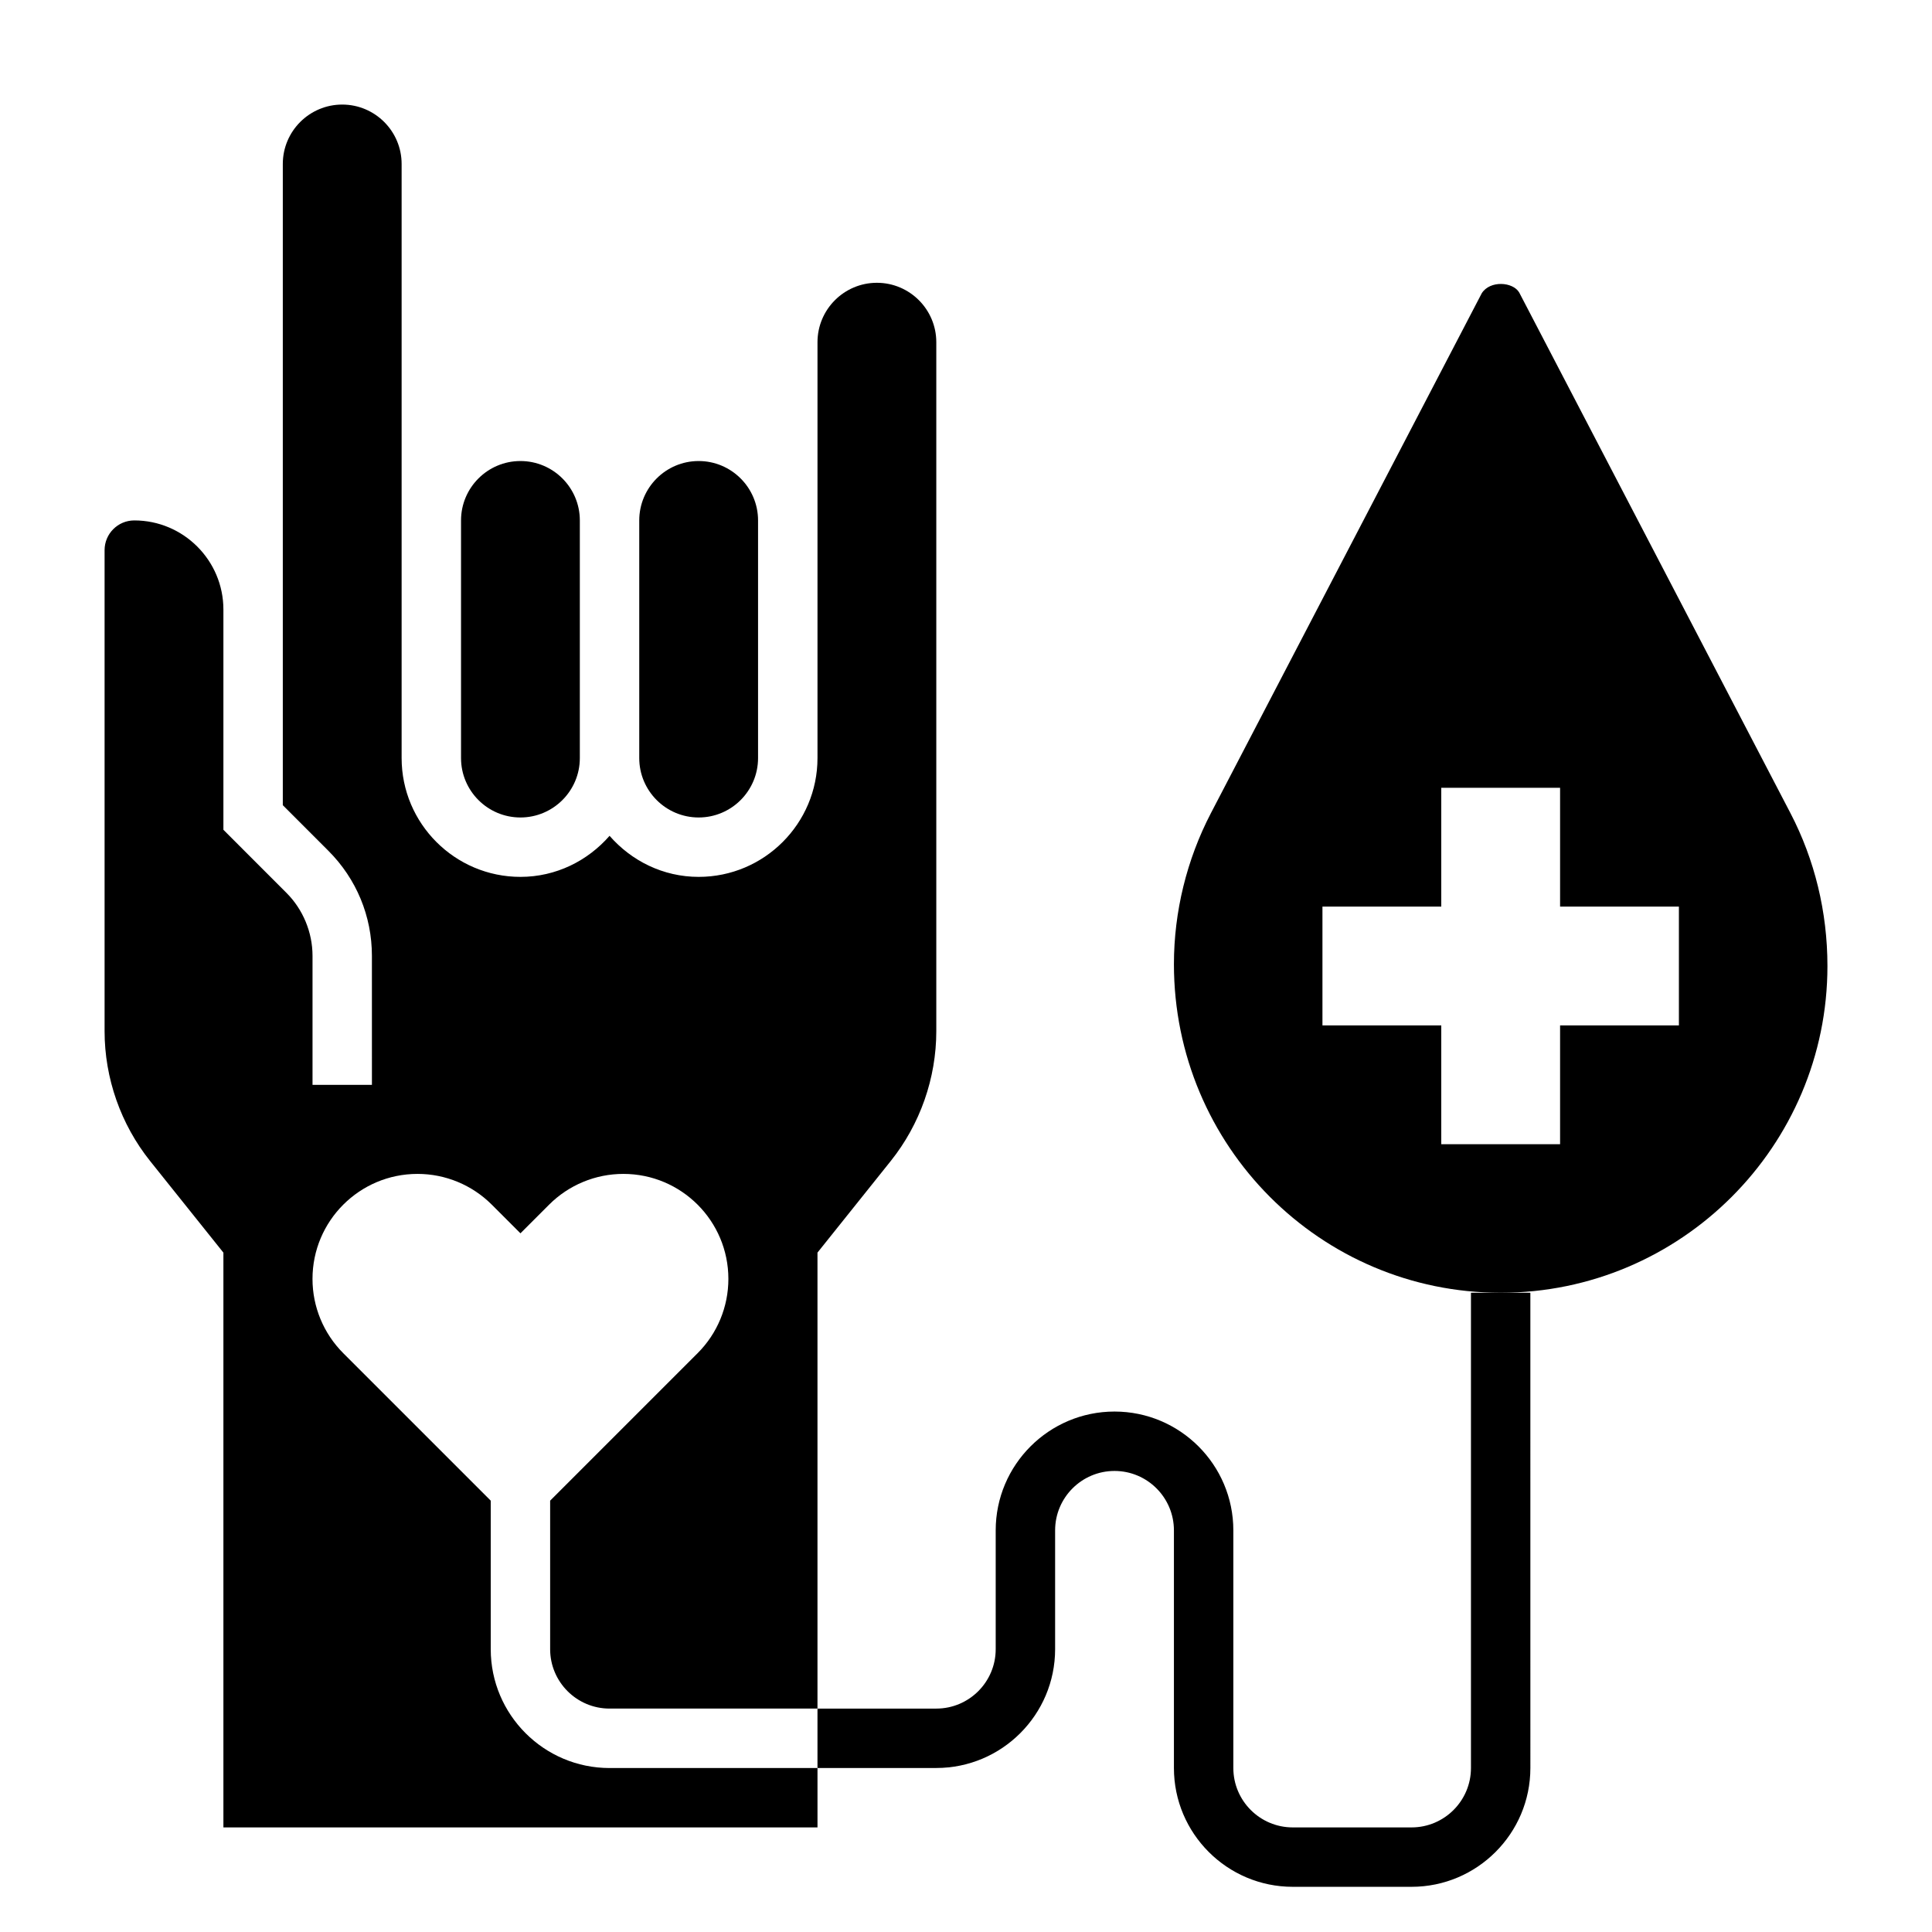
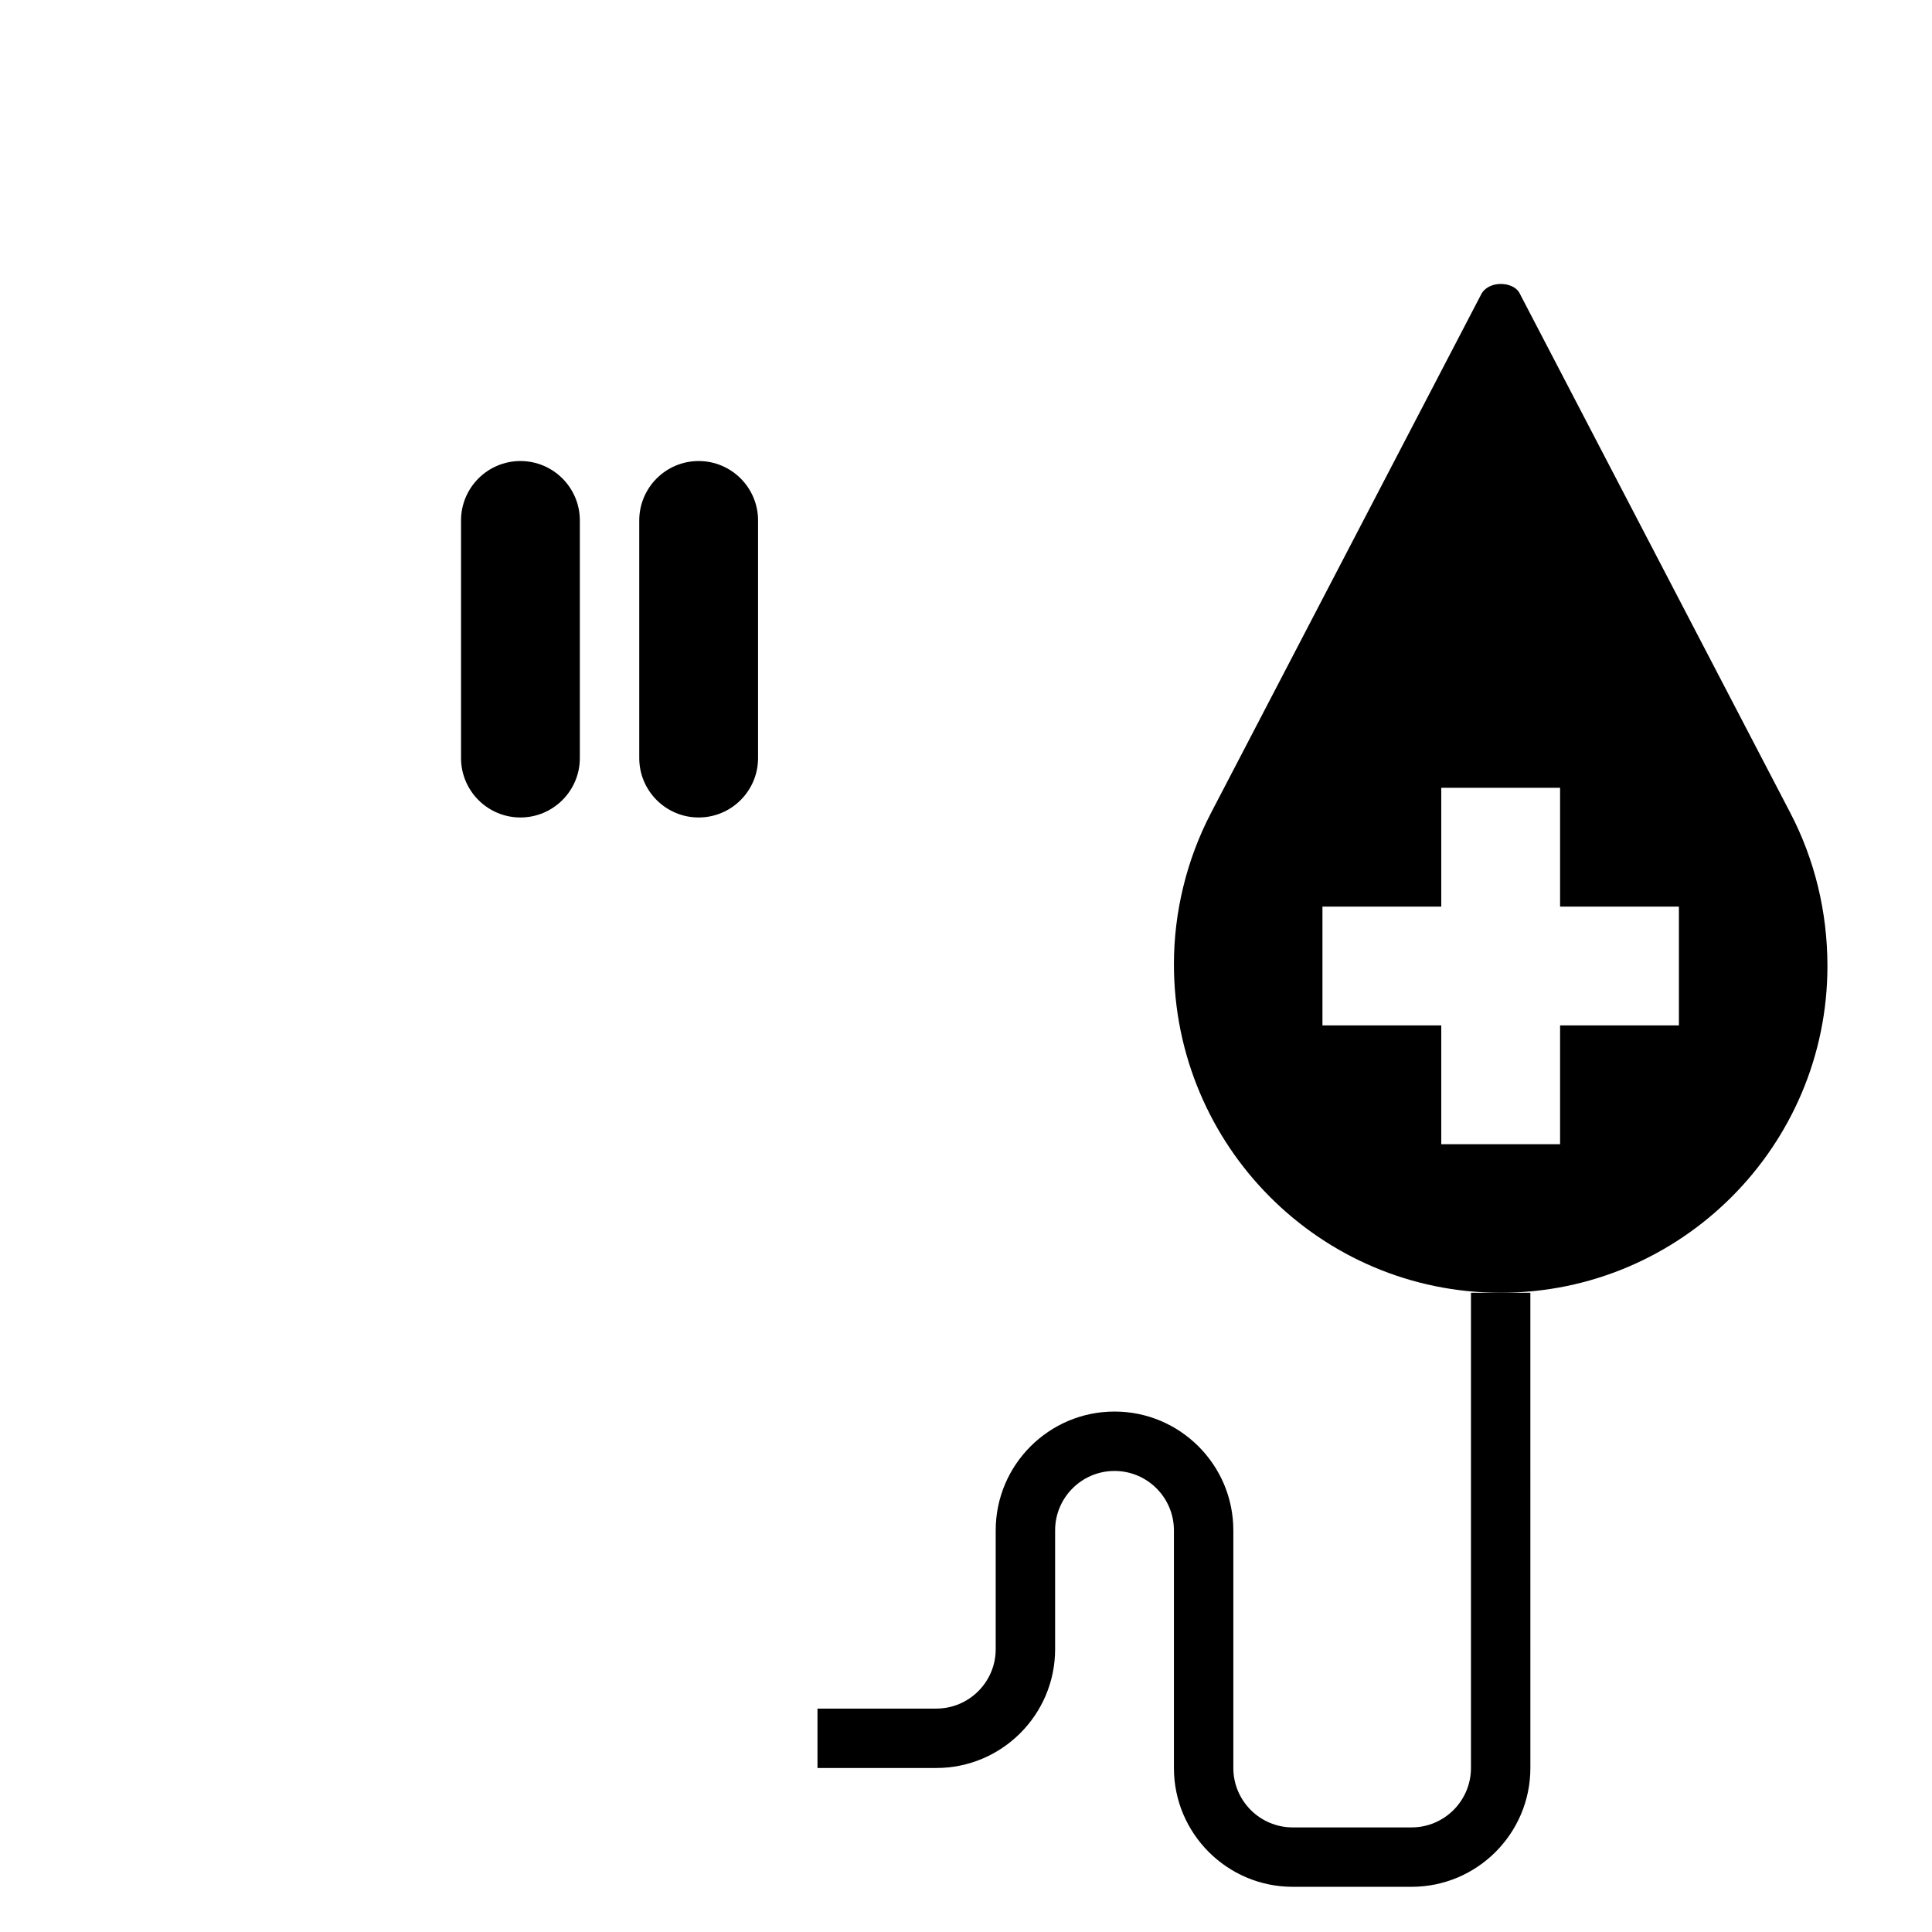
<svg xmlns="http://www.w3.org/2000/svg" fill="#000000" width="800px" height="800px" version="1.1" viewBox="144 144 512 512">
  <g>
    <path d="m628.29 400c0-14.359-3.394-28.191-9.793-40.492l-71.906-138.02c-1.691-2.809-7.715-3.234-9.91 0.227l-71.785 137.79c-6.398 12.305-9.793 26.137-9.793 40.008 0 48.23 38.848 87.078 86.594 87.078 47.742 0 86.594-38.848 86.594-86.59zm-39.363 15.742h-31.488v31.488h-31.488v-31.488h-31.488v-31.488h31.488v-31.488h31.488v31.488h31.488z" />
    <path d="m281.92 360.64c8.684 0 15.742-7.062 15.742-15.742v-62.977c0-8.684-7.062-15.742-15.742-15.742-8.684 0-15.742 7.062-15.742 15.742v62.977c0 8.684 7.059 15.742 15.742 15.742z" />
    <path d="m329.15 360.64c8.684 0 15.742-7.062 15.742-15.742v-62.977c0-8.684-7.062-15.742-15.742-15.742-8.684 0-15.742 7.062-15.742 15.742v62.977c0 8.684 7.062 15.742 15.742 15.742z" />
-     <path d="m274.05 581.05v-39.359l-39.078-39.078c-5.227-5.227-8.156-12.305-8.156-19.68 0-15.375 12.465-27.836 27.836-27.836 7.383 0 14.461 2.93 19.68 8.156l7.59 7.59 7.59-7.59c5.219-5.219 12.297-8.156 19.68-8.156 15.375 0 27.836 12.461 27.836 27.836 0 7.383-2.93 14.461-8.156 19.68l-39.078 39.078v39.359c0 8.684 7.062 15.742 15.742 15.742h55.105v-120.84l19.414-24.27c7.785-9.723 12.074-21.957 12.074-34.418v-182.58c0-8.684-7.062-15.742-15.742-15.742-8.684 0-15.742 7.062-15.742 15.742v110.21c0 17.367-14.121 31.488-31.488 31.488-9.453 0-17.84-4.266-23.617-10.879-5.777 6.613-14.164 10.879-23.617 10.879-17.367 0-31.488-14.121-31.488-31.488v-157.44c0-8.684-7.062-15.742-15.742-15.742-8.684 0-15.746 7.059-15.746 15.742v169.93l12.082 12.09c7.43 7.43 11.531 17.32 11.531 27.828l0.004 34.191h-15.742v-34.188c0-6.219-2.519-12.305-6.918-16.695l-16.699-16.707v-58.367c0-13.02-10.598-23.617-23.617-23.617-4.344 0-7.871 3.535-7.871 7.871v127.48c0 12.461 4.289 24.695 12.074 34.426l19.414 24.266v152.33h157.44v-15.742h-55.105c-17.367-0.004-31.488-14.125-31.488-31.492z" />
    <path d="m533.82 612.54c0 8.684-7.062 15.742-15.742 15.742h-31.488c-8.684 0-15.742-7.062-15.742-15.742v-62.977c0-17.367-14.121-31.488-31.488-31.488-17.367 0-31.488 14.121-31.488 31.488v31.488c0 8.684-7.062 15.742-15.742 15.742h-31.488v15.742h31.488c17.367 0 31.488-14.121 31.488-31.488v-31.488c0-8.684 7.062-15.742 15.742-15.742 8.684 0 15.742 7.062 15.742 15.742v62.977c0 17.367 14.121 31.488 31.488 31.488h31.488c17.367 0 31.488-14.121 31.488-31.488l-0.004-125.95h-15.742z" />
  </g>
</svg>